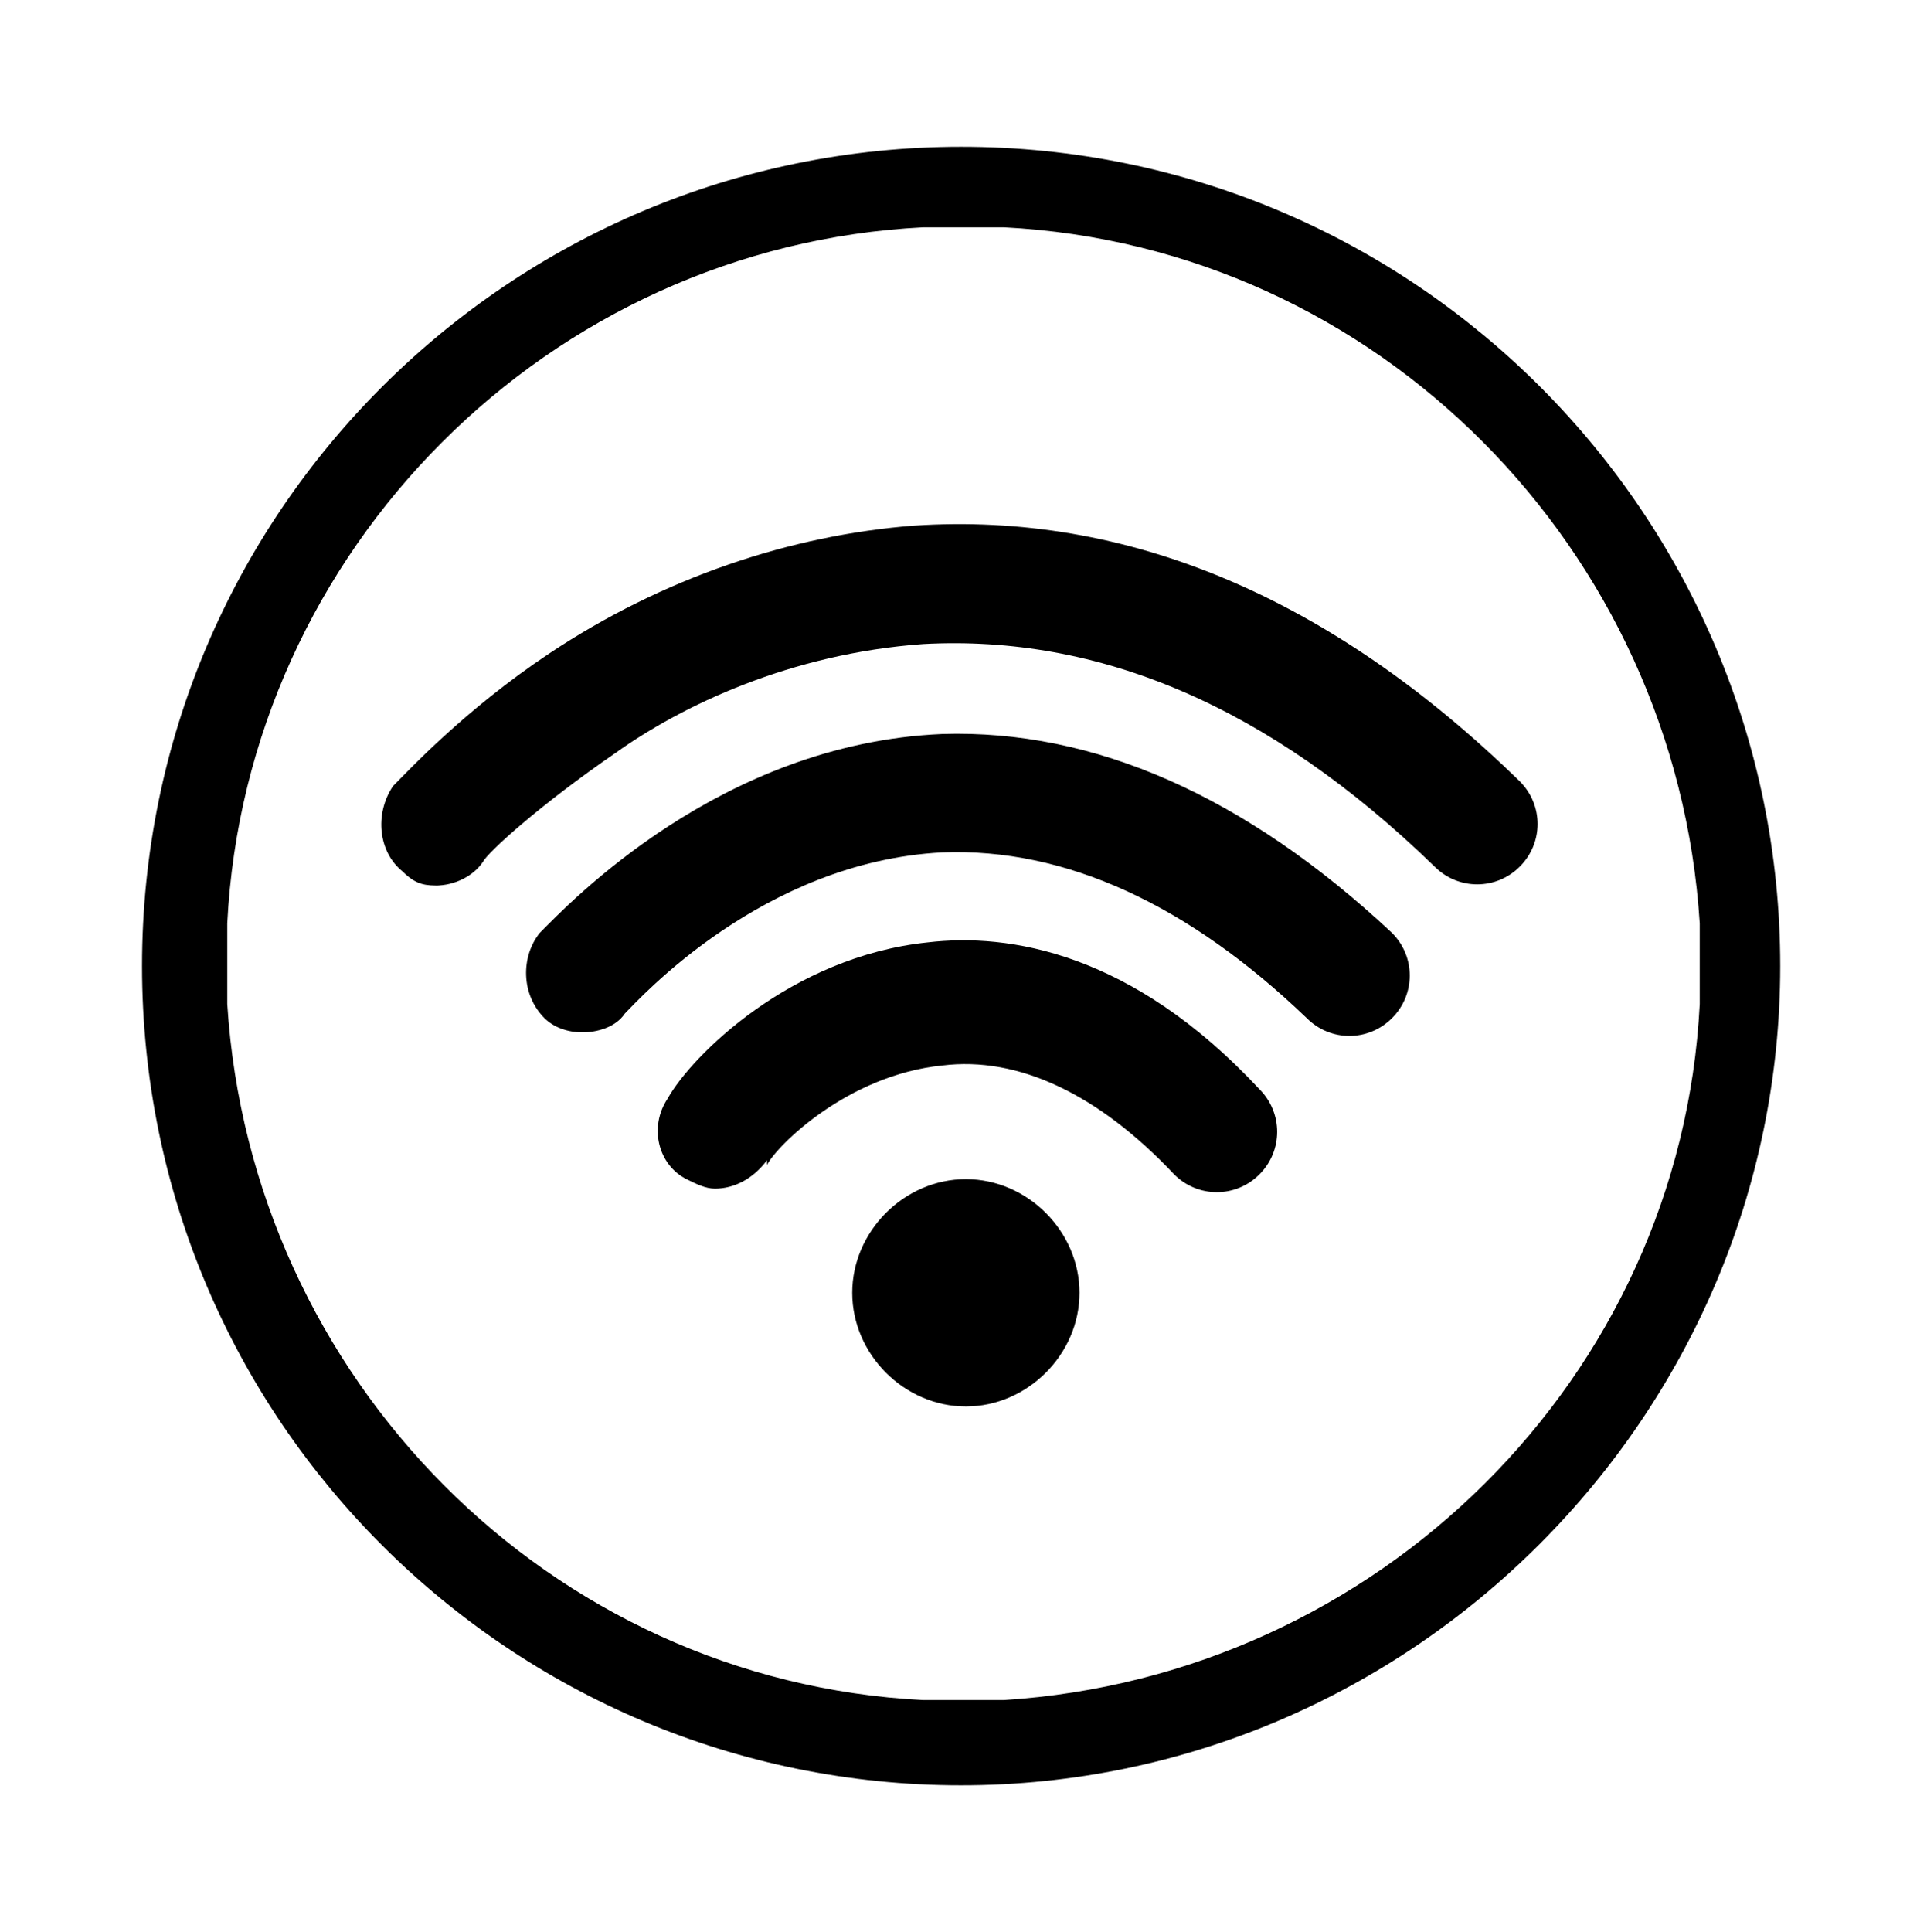
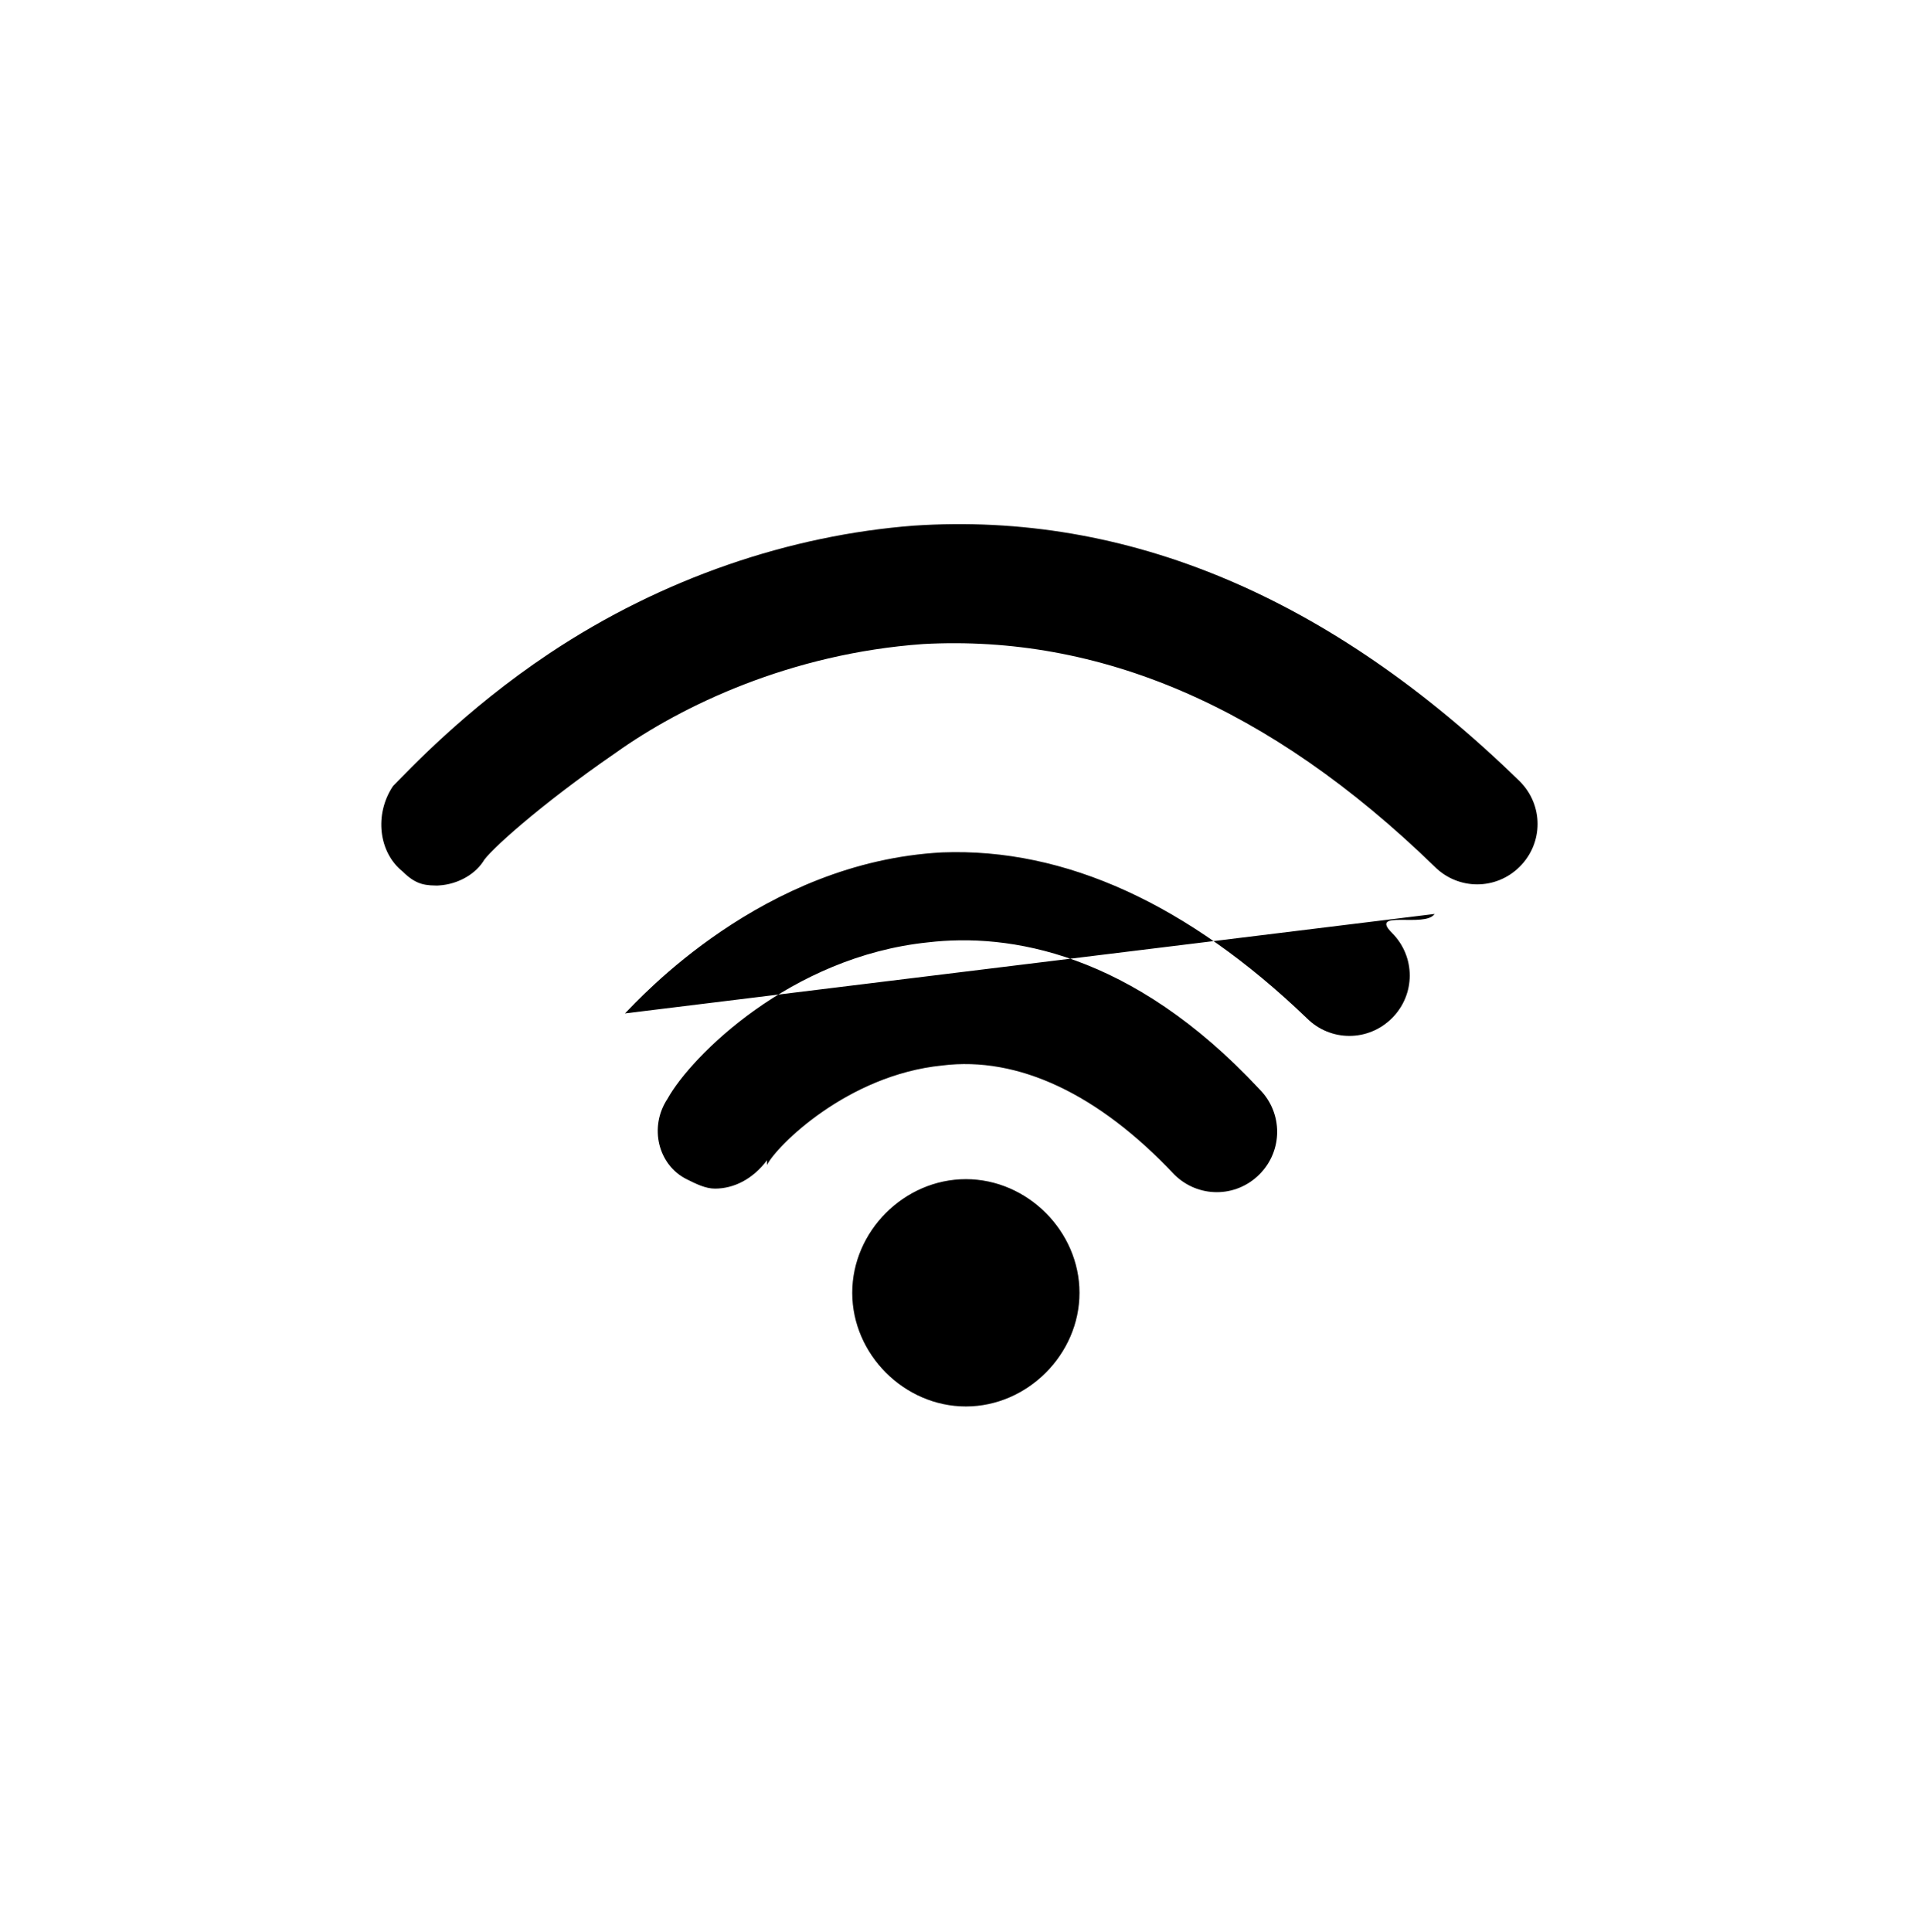
<svg xmlns="http://www.w3.org/2000/svg" version="1.1" viewBox="0 0 40.7 40.8">
-   <path d="M21.2,35.9h-1.7c-7.9-.4-14.2-6.8-14.7-14.7,0,0,0-1.7,0-1.7.4-7.9,6.8-14.3,14.7-14.7h1.7c7.9.4,14.2,6.8,14.7,14.7v1.7c-.4,7.9-6.8,14.2-14.7,14.7M20.3,3.1C10.8,3.1,3,10.8,3,20.4s7.8,17.3,17.3,17.3,17.3-7.8,17.3-17.3S29.9,3.1,20.3,3.1" />
-   <path d="M20.4,24.9c-1.3,0-2.4,1.1-2.4,2.4s1.1,2.4,2.4,2.4,2.4-1.1,2.4-2.4-1.1-2.4-2.4-2.4M16.2,24.6c.2-.4,1.7-1.9,3.7-2.1,1.6-.2,3.3.6,4.9,2.3.5.5,1.3.5,1.8,0,.5-.5.5-1.3,0-1.8-2.7-2.9-5.3-3.3-7-3.1-2.9.3-5,2.4-5.5,3.3-.4.6-.2,1.4.4,1.7.2.1.4.2.6.2.4,0,.8-.2,1.1-.6M13.2,21.4c.3-.3,2.9-3.2,6.7-3.4,2.6-.1,5.2,1.1,7.7,3.5.5.5,1.3.5,1.8,0s.5-1.3,0-1.8c-3.1-2.9-6.3-4.3-9.5-4.2-4.7.2-7.9,3.6-8.5,4.2-.4.5-.4,1.3.1,1.8.2.2.5.3.8.3s.7-.1.9-.4M9.3,18.7c-.3,0-.5,0-.8-.3-.5-.4-.6-1.2-.2-1.8.3-.3,1.5-1.6,3.3-2.8,2.4-1.6,5.1-2.5,7.7-2.7,4.5-.3,8.8,1.5,12.8,5.4.5.5.5,1.3,0,1.8-.5.5-1.3.5-1.8,0-3.5-3.4-7.1-4.9-10.8-4.7-2.8.2-5.1,1.3-6.5,2.3-1.6,1.1-2.7,2.1-2.8,2.3-.2.3-.6.5-1,.5" />
+   <path d="M20.4,24.9c-1.3,0-2.4,1.1-2.4,2.4s1.1,2.4,2.4,2.4,2.4-1.1,2.4-2.4-1.1-2.4-2.4-2.4M16.2,24.6c.2-.4,1.7-1.9,3.7-2.1,1.6-.2,3.3.6,4.9,2.3.5.5,1.3.5,1.8,0,.5-.5.5-1.3,0-1.8-2.7-2.9-5.3-3.3-7-3.1-2.9.3-5,2.4-5.5,3.3-.4.6-.2,1.4.4,1.7.2.1.4.2.6.2.4,0,.8-.2,1.1-.6M13.2,21.4c.3-.3,2.9-3.2,6.7-3.4,2.6-.1,5.2,1.1,7.7,3.5.5.5,1.3.5,1.8,0s.5-1.3,0-1.8s.7-.1.9-.4M9.3,18.7c-.3,0-.5,0-.8-.3-.5-.4-.6-1.2-.2-1.8.3-.3,1.5-1.6,3.3-2.8,2.4-1.6,5.1-2.5,7.7-2.7,4.5-.3,8.8,1.5,12.8,5.4.5.5.5,1.3,0,1.8-.5.5-1.3.5-1.8,0-3.5-3.4-7.1-4.9-10.8-4.7-2.8.2-5.1,1.3-6.5,2.3-1.6,1.1-2.7,2.1-2.8,2.3-.2.3-.6.5-1,.5" />
</svg>